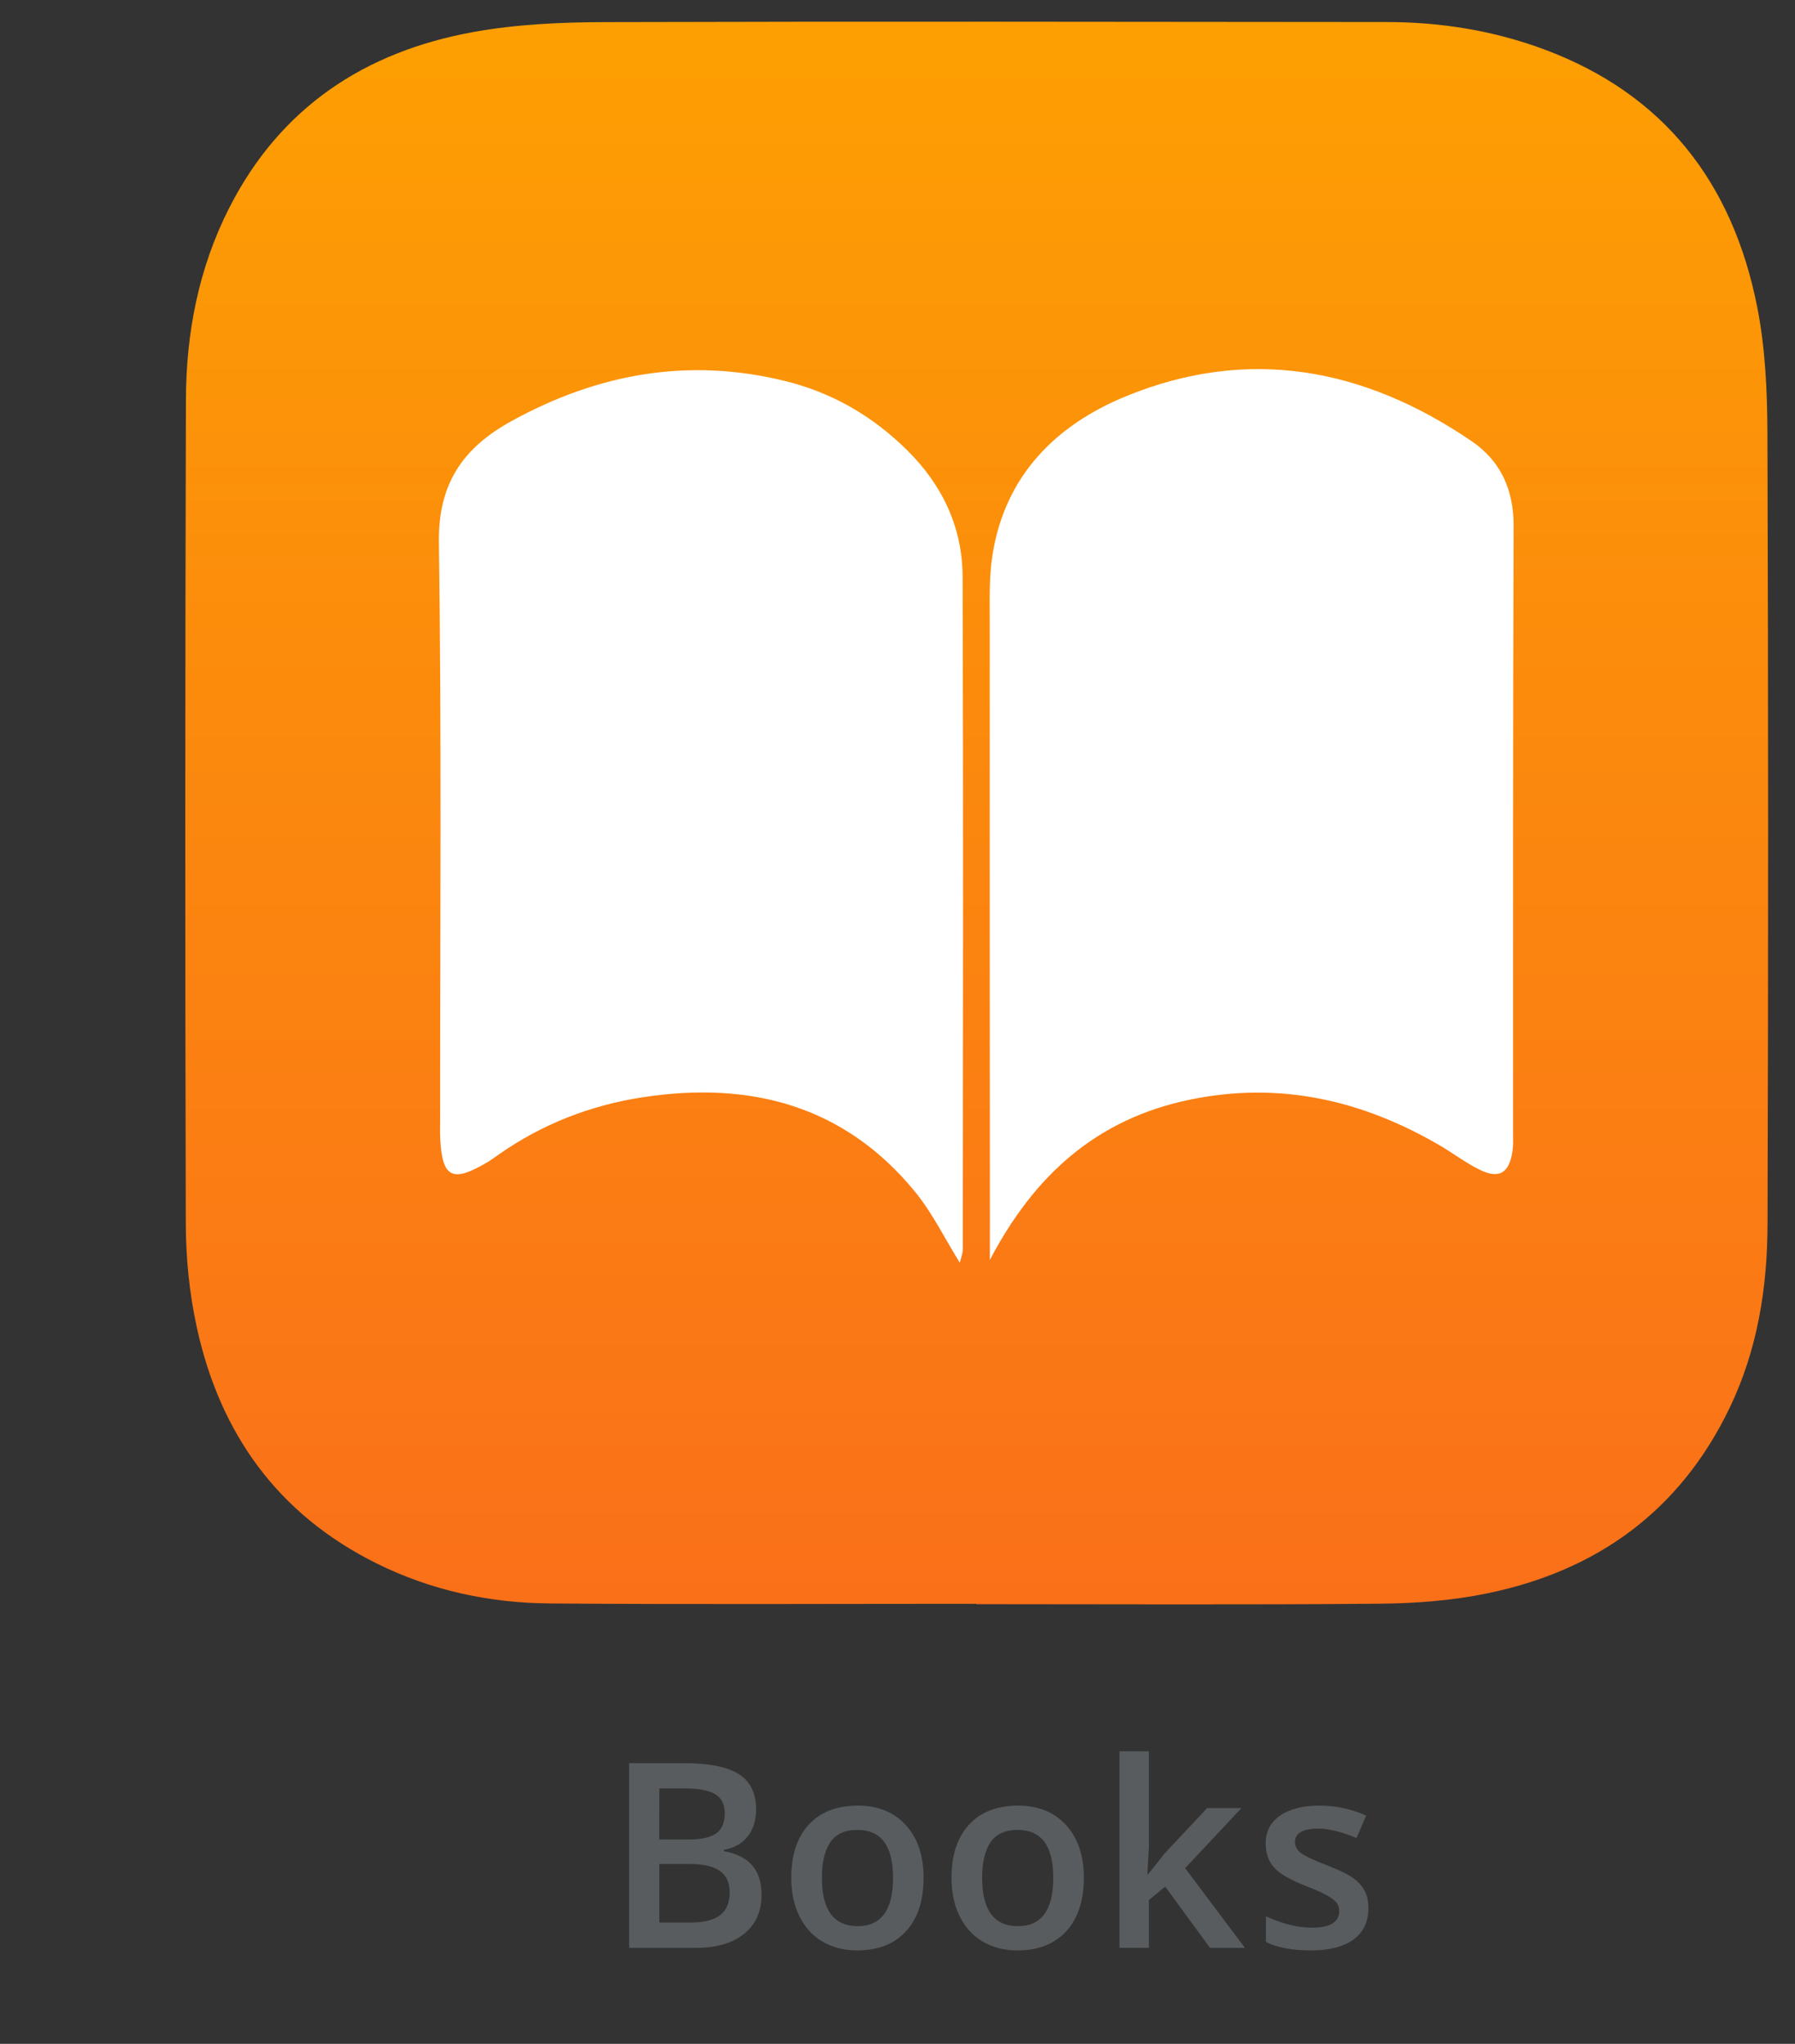
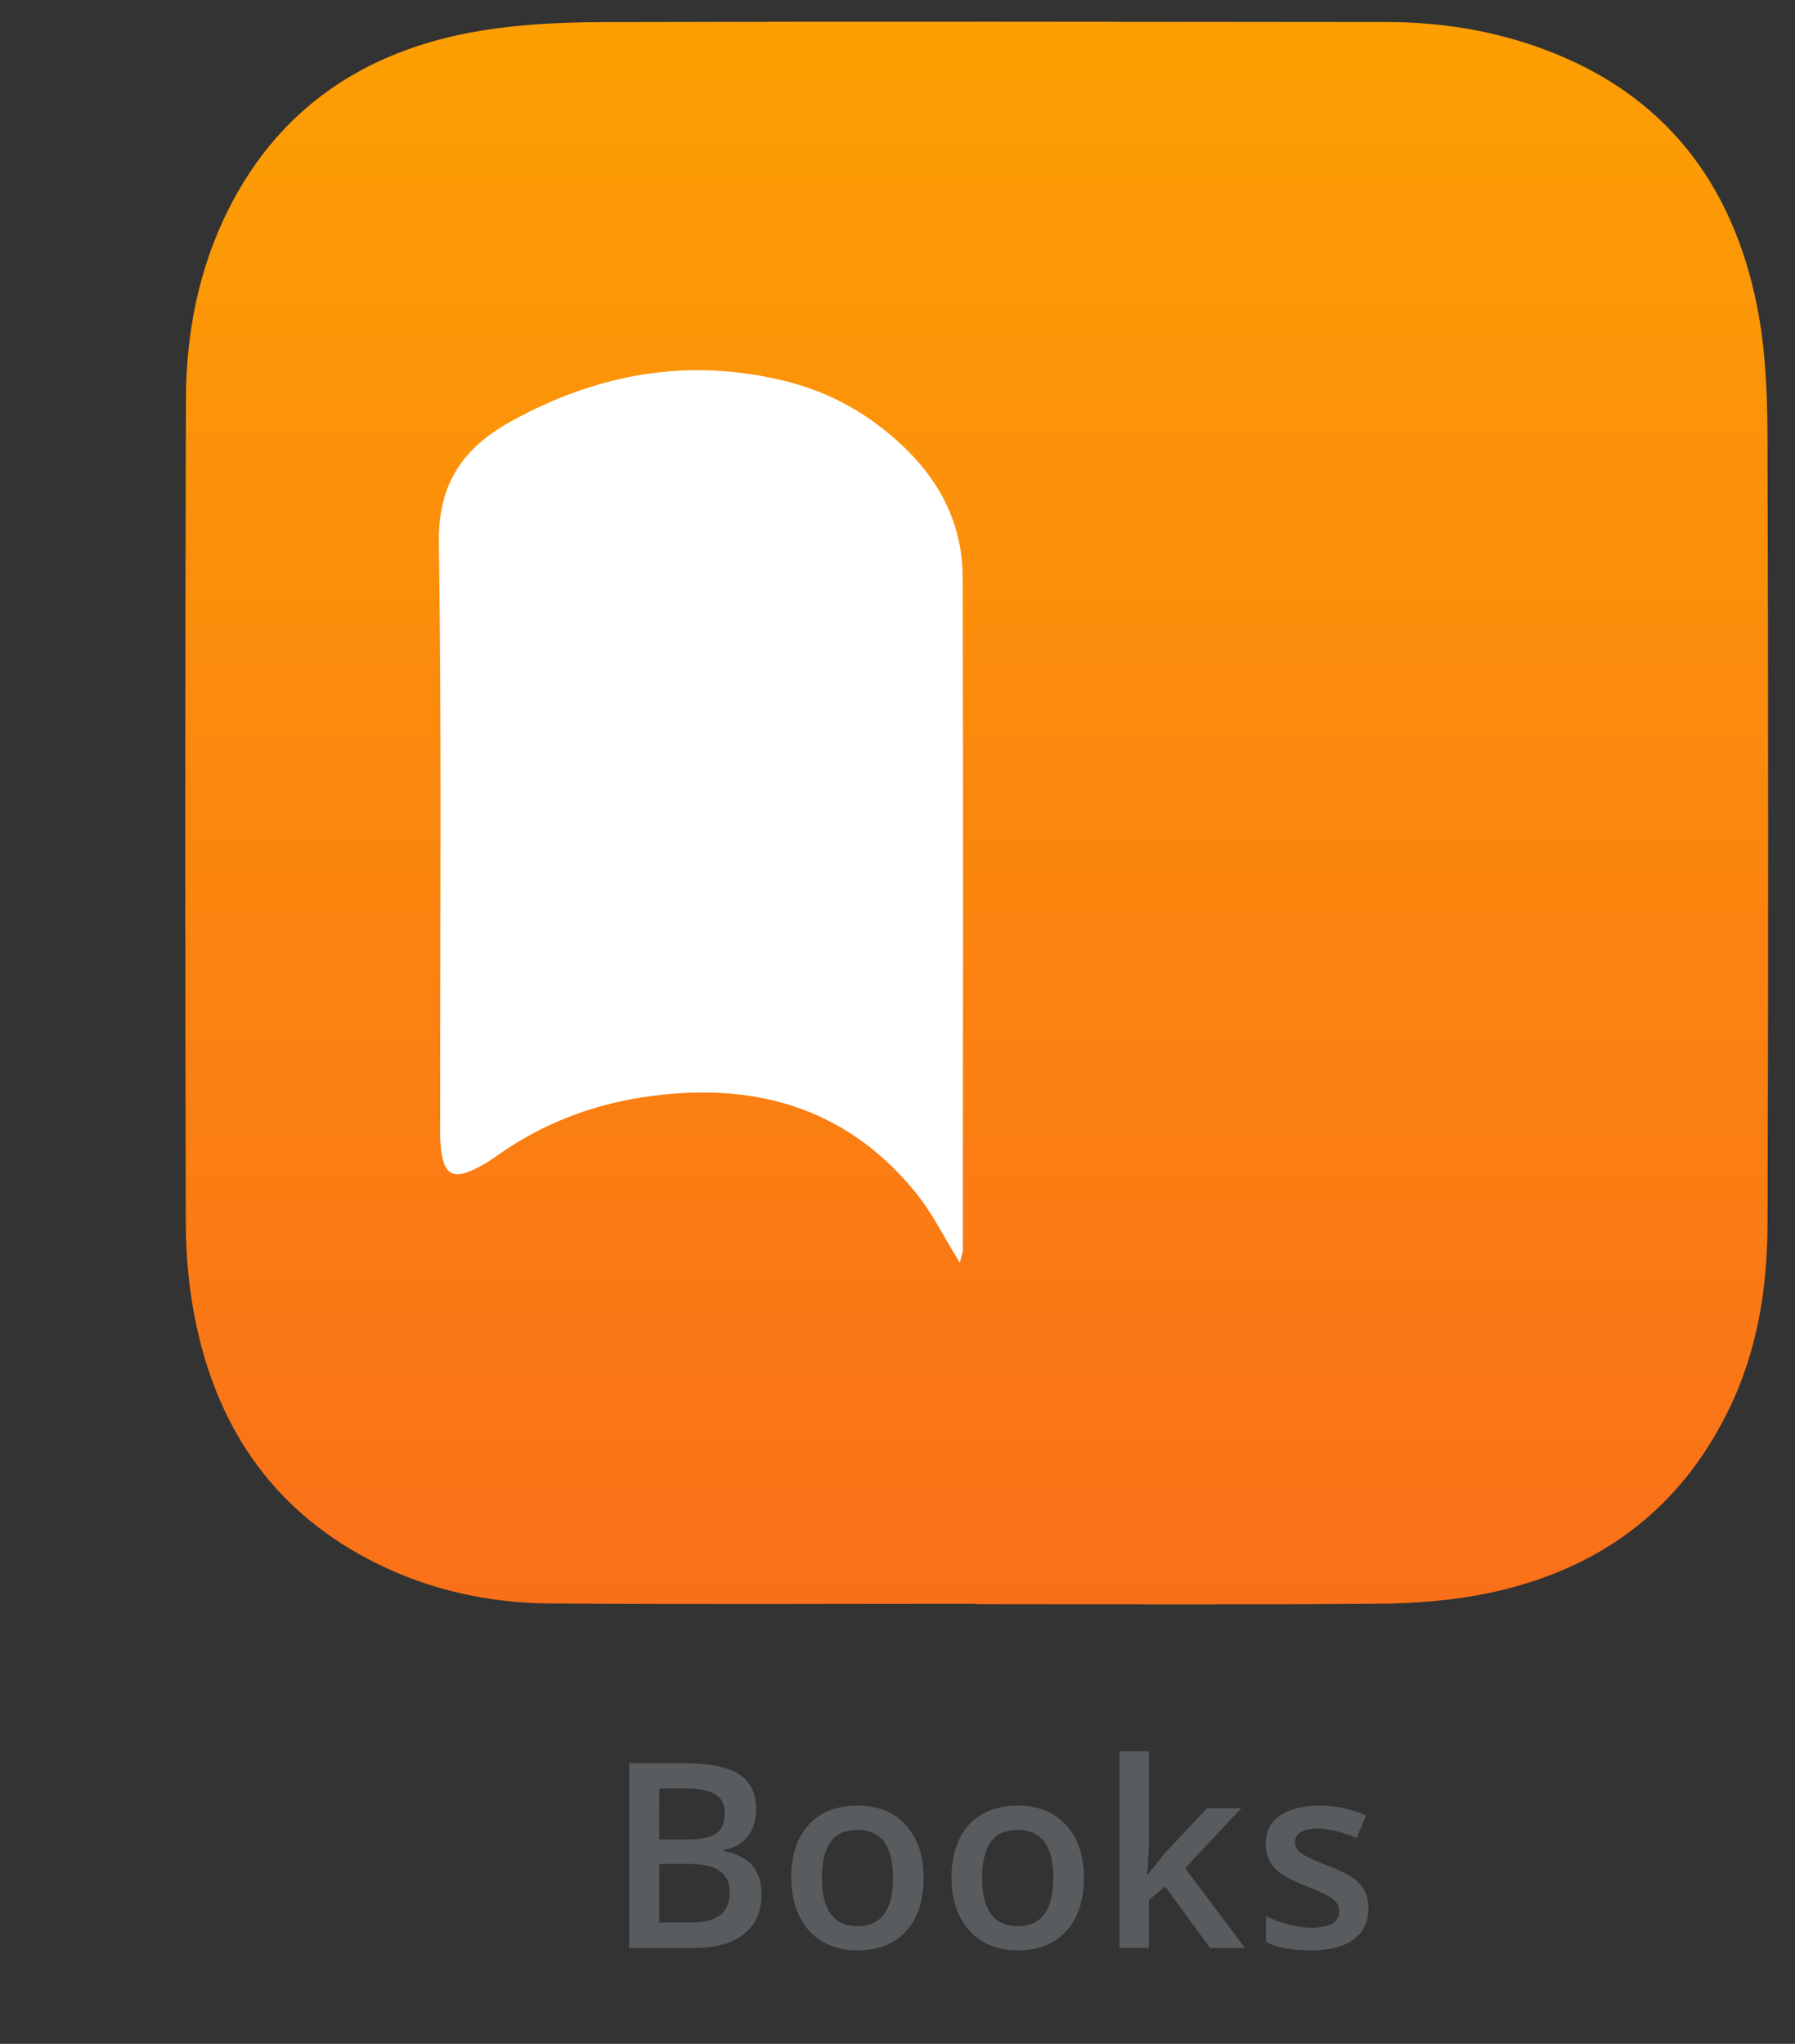
<svg xmlns="http://www.w3.org/2000/svg" version="1.0" id="Layer_1" x="0px" y="0px" viewBox="0 0 70.065 79.785" style="enable-background:new 0 0 70.065 79.785;" xml:space="preserve">
  <rect x="0" y="0" width="70.065" height="79.785" fill="#333333" stroke="none" />
  <style type="text/css">
	.st0{fill:url(#SVGID_1_);}
	.st1{fill:#585C5E;}
	.st2{fill:#FFFFFF;}
</style>
  <g>
    <g>
      <g id="_x34_mgPdI_2_">
        <g>
          <linearGradient id="SVGID_1_" gradientUnits="userSpaceOnUse" x1="38.124" y1="1.208" x2="38.124" y2="62.388">
            <stop offset="0" style="stop-color:#FD9F02" />
            <stop offset="0.267" style="stop-color:#FC9209" />
            <stop offset="1" style="stop-color:#FA7019" />
          </linearGradient>
          <path class="st0" d="M38.115,62.607c-5.547,0-11.095,0.029-16.642-0.014      c-2.359-0.018-4.642-0.504-6.779-1.566c-3.858-1.918-6.111-5.076-7.013-9.215      c-0.286-1.313-0.425-2.684-0.429-4.029C7.222,37.059,7.226,26.334,7.257,15.609      c0.007-2.61,0.495-5.142,1.692-7.497c1.994-3.921,5.29-6.092,9.519-6.86      c1.683-0.306,3.426-0.384,5.142-0.389C33.78,0.833,43.95,0.852,54.12,0.86      c2.11,0.002,4.17,0.33,6.152,1.067c4.696,1.745,7.357,5.225,8.313,10.033      c0.321,1.616,0.398,3.301,0.404,4.955c0.035,10.293,0.036,20.587,0.004,30.88      c-0.008,2.474-0.39,4.902-1.484,7.172c-1.934,4.013-5.167,6.35-9.462,7.233      c-1.376,0.283-2.808,0.391-4.216,0.403c-5.239,0.046-10.478,0.018-15.717,0.018      C38.115,62.616,38.115,62.612,38.115,62.607z" />
        </g>
      </g>
      <g>
        <g>
          <path class="st1" d="M24.556,68.827h2.141c0.993,0,1.71,0.146,2.153,0.435      s0.664,0.746,0.664,1.371c0,0.421-0.109,0.771-0.326,1.051      c-0.217,0.279-0.529,0.455-0.937,0.527v0.049c0.506,0.096,0.878,0.284,1.117,0.565      c0.238,0.281,0.357,0.661,0.357,1.142c0,0.647-0.226,1.155-0.678,1.521      s-1.081,0.55-1.886,0.55h-2.604V68.827z M25.735,71.807h1.135      c0.493,0,0.853-0.078,1.08-0.234c0.227-0.156,0.34-0.422,0.34-0.797      c0-0.338-0.123-0.583-0.368-0.734s-0.634-0.228-1.167-0.228h-1.021V71.807z       M25.735,72.764v2.283h1.253c0.493,0,0.866-0.095,1.117-0.284      c0.251-0.188,0.377-0.487,0.377-0.895c0-0.375-0.128-0.652-0.385-0.834      c-0.257-0.181-0.646-0.271-1.169-0.271H25.735z" />
          <path class="st1" d="M36.051,73.301c0,0.892-0.229,1.587-0.686,2.086      c-0.457,0.5-1.093,0.75-1.909,0.75c-0.51,0-0.96-0.115-1.352-0.346      c-0.391-0.229-0.692-0.561-0.902-0.991s-0.316-0.93-0.316-1.499      c0-0.885,0.227-1.575,0.681-2.071s1.093-0.745,1.918-0.745      c0.789,0,1.414,0.254,1.875,0.763C35.82,71.755,36.051,72.439,36.051,73.301z       M32.081,73.301c0,1.26,0.465,1.889,1.396,1.889c0.92,0,1.381-0.629,1.381-1.889      c0-1.246-0.463-1.869-1.391-1.869c-0.487,0-0.839,0.161-1.058,0.483      S32.081,72.699,32.081,73.301z" />
          <path class="st1" d="M42.306,73.301c0,0.892-0.229,1.587-0.686,2.086      c-0.457,0.5-1.094,0.75-1.909,0.75c-0.51,0-0.96-0.115-1.352-0.346      c-0.391-0.229-0.691-0.561-0.902-0.991s-0.316-0.93-0.316-1.499      c0-0.885,0.227-1.575,0.681-2.071c0.453-0.496,1.093-0.745,1.918-0.745      c0.789,0,1.414,0.254,1.875,0.763C42.076,71.755,42.306,72.439,42.306,73.301z       M38.336,73.301c0,1.26,0.465,1.889,1.396,1.889c0.921,0,1.381-0.629,1.381-1.889      c0-1.246-0.463-1.869-1.391-1.869c-0.486,0-0.839,0.161-1.058,0.483      S38.336,72.699,38.336,73.301z" />
          <path class="st1" d="M44.816,73.158l0.655-0.819l1.647-1.756h1.337l-2.195,2.343l2.333,3.112      h-1.361l-1.751-2.392l-0.636,0.522v1.869h-1.149v-7.674h1.149v3.743l-0.06,1.051H44.816z      " />
          <path class="st1" d="M53.414,74.484c0,0.533-0.194,0.941-0.582,1.226      s-0.943,0.427-1.667,0.427c-0.727,0-1.311-0.11-1.751-0.33v-1.002      c0.642,0.296,1.238,0.444,1.791,0.444c0.713,0,1.069-0.216,1.069-0.646      c0-0.138-0.039-0.253-0.118-0.345s-0.209-0.188-0.39-0.286s-0.432-0.211-0.754-0.336      c-0.629-0.243-1.054-0.486-1.275-0.729s-0.333-0.559-0.333-0.947      c0-0.467,0.188-0.829,0.564-1.087c0.377-0.259,0.889-0.388,1.537-0.388      c0.641,0,1.247,0.13,1.819,0.39l-0.375,0.873c-0.588-0.243-1.083-0.365-1.484-0.365      c-0.611,0-0.917,0.175-0.917,0.523c0,0.171,0.079,0.315,0.239,0.434      c0.159,0.118,0.507,0.281,1.043,0.488c0.45,0.175,0.777,0.334,0.981,0.479      s0.355,0.312,0.454,0.501C53.365,73.995,53.414,74.222,53.414,74.484z" />
        </g>
      </g>
    </g>
    <g>
      <path class="st2" d="M37.465,49.293c0.041-0.181,0.117-0.358,0.117-0.535    c0.006-8.747,0.021-17.494-0.008-26.241c-0.006-1.926-0.781-3.571-2.164-4.941    c-1.348-1.335-2.924-2.247-4.757-2.7c-3.771-0.933-7.313-0.298-10.689,1.562    c-1.887,1.04-2.865,2.436-2.832,4.736c0.107,7.514,0.045,15.03,0.048,22.545    c0,0.246-0.009,0.493,0.004,0.739c0.078,1.519,0.474,1.718,1.827,0.919    c0.159-0.094,0.308-0.205,0.459-0.311c1.695-1.191,3.596-1.924,5.618-2.233    c4.163-0.636,7.85,0.298,10.623,3.682C36.396,47.351,36.879,48.352,37.465,49.293z" />
-       <path class="st2" d="M38.637,49.185c1.72-3.283,4.144-5.505,7.821-6.261    c3.499-0.719,6.712,0.021,9.744,1.79c0.531,0.31,1.024,0.693,1.576,0.958    c0.747,0.359,1.13,0.116,1.259-0.729c0.037-0.242,0.022-0.492,0.022-0.738    c0.004-7.885-0.009-15.77,0.023-23.655c0.006-1.424-0.5-2.551-1.637-3.327    c-4.187-2.856-8.705-3.713-13.482-1.76c-2.749,1.124-4.738,3.103-5.224,6.208    c-0.133,0.845-0.105,1.72-0.105,2.581c-0.004,7.762,0.002,15.524,0.005,23.286    C38.637,48.087,38.637,48.636,38.637,49.185z" />
    </g>
  </g>
</svg>